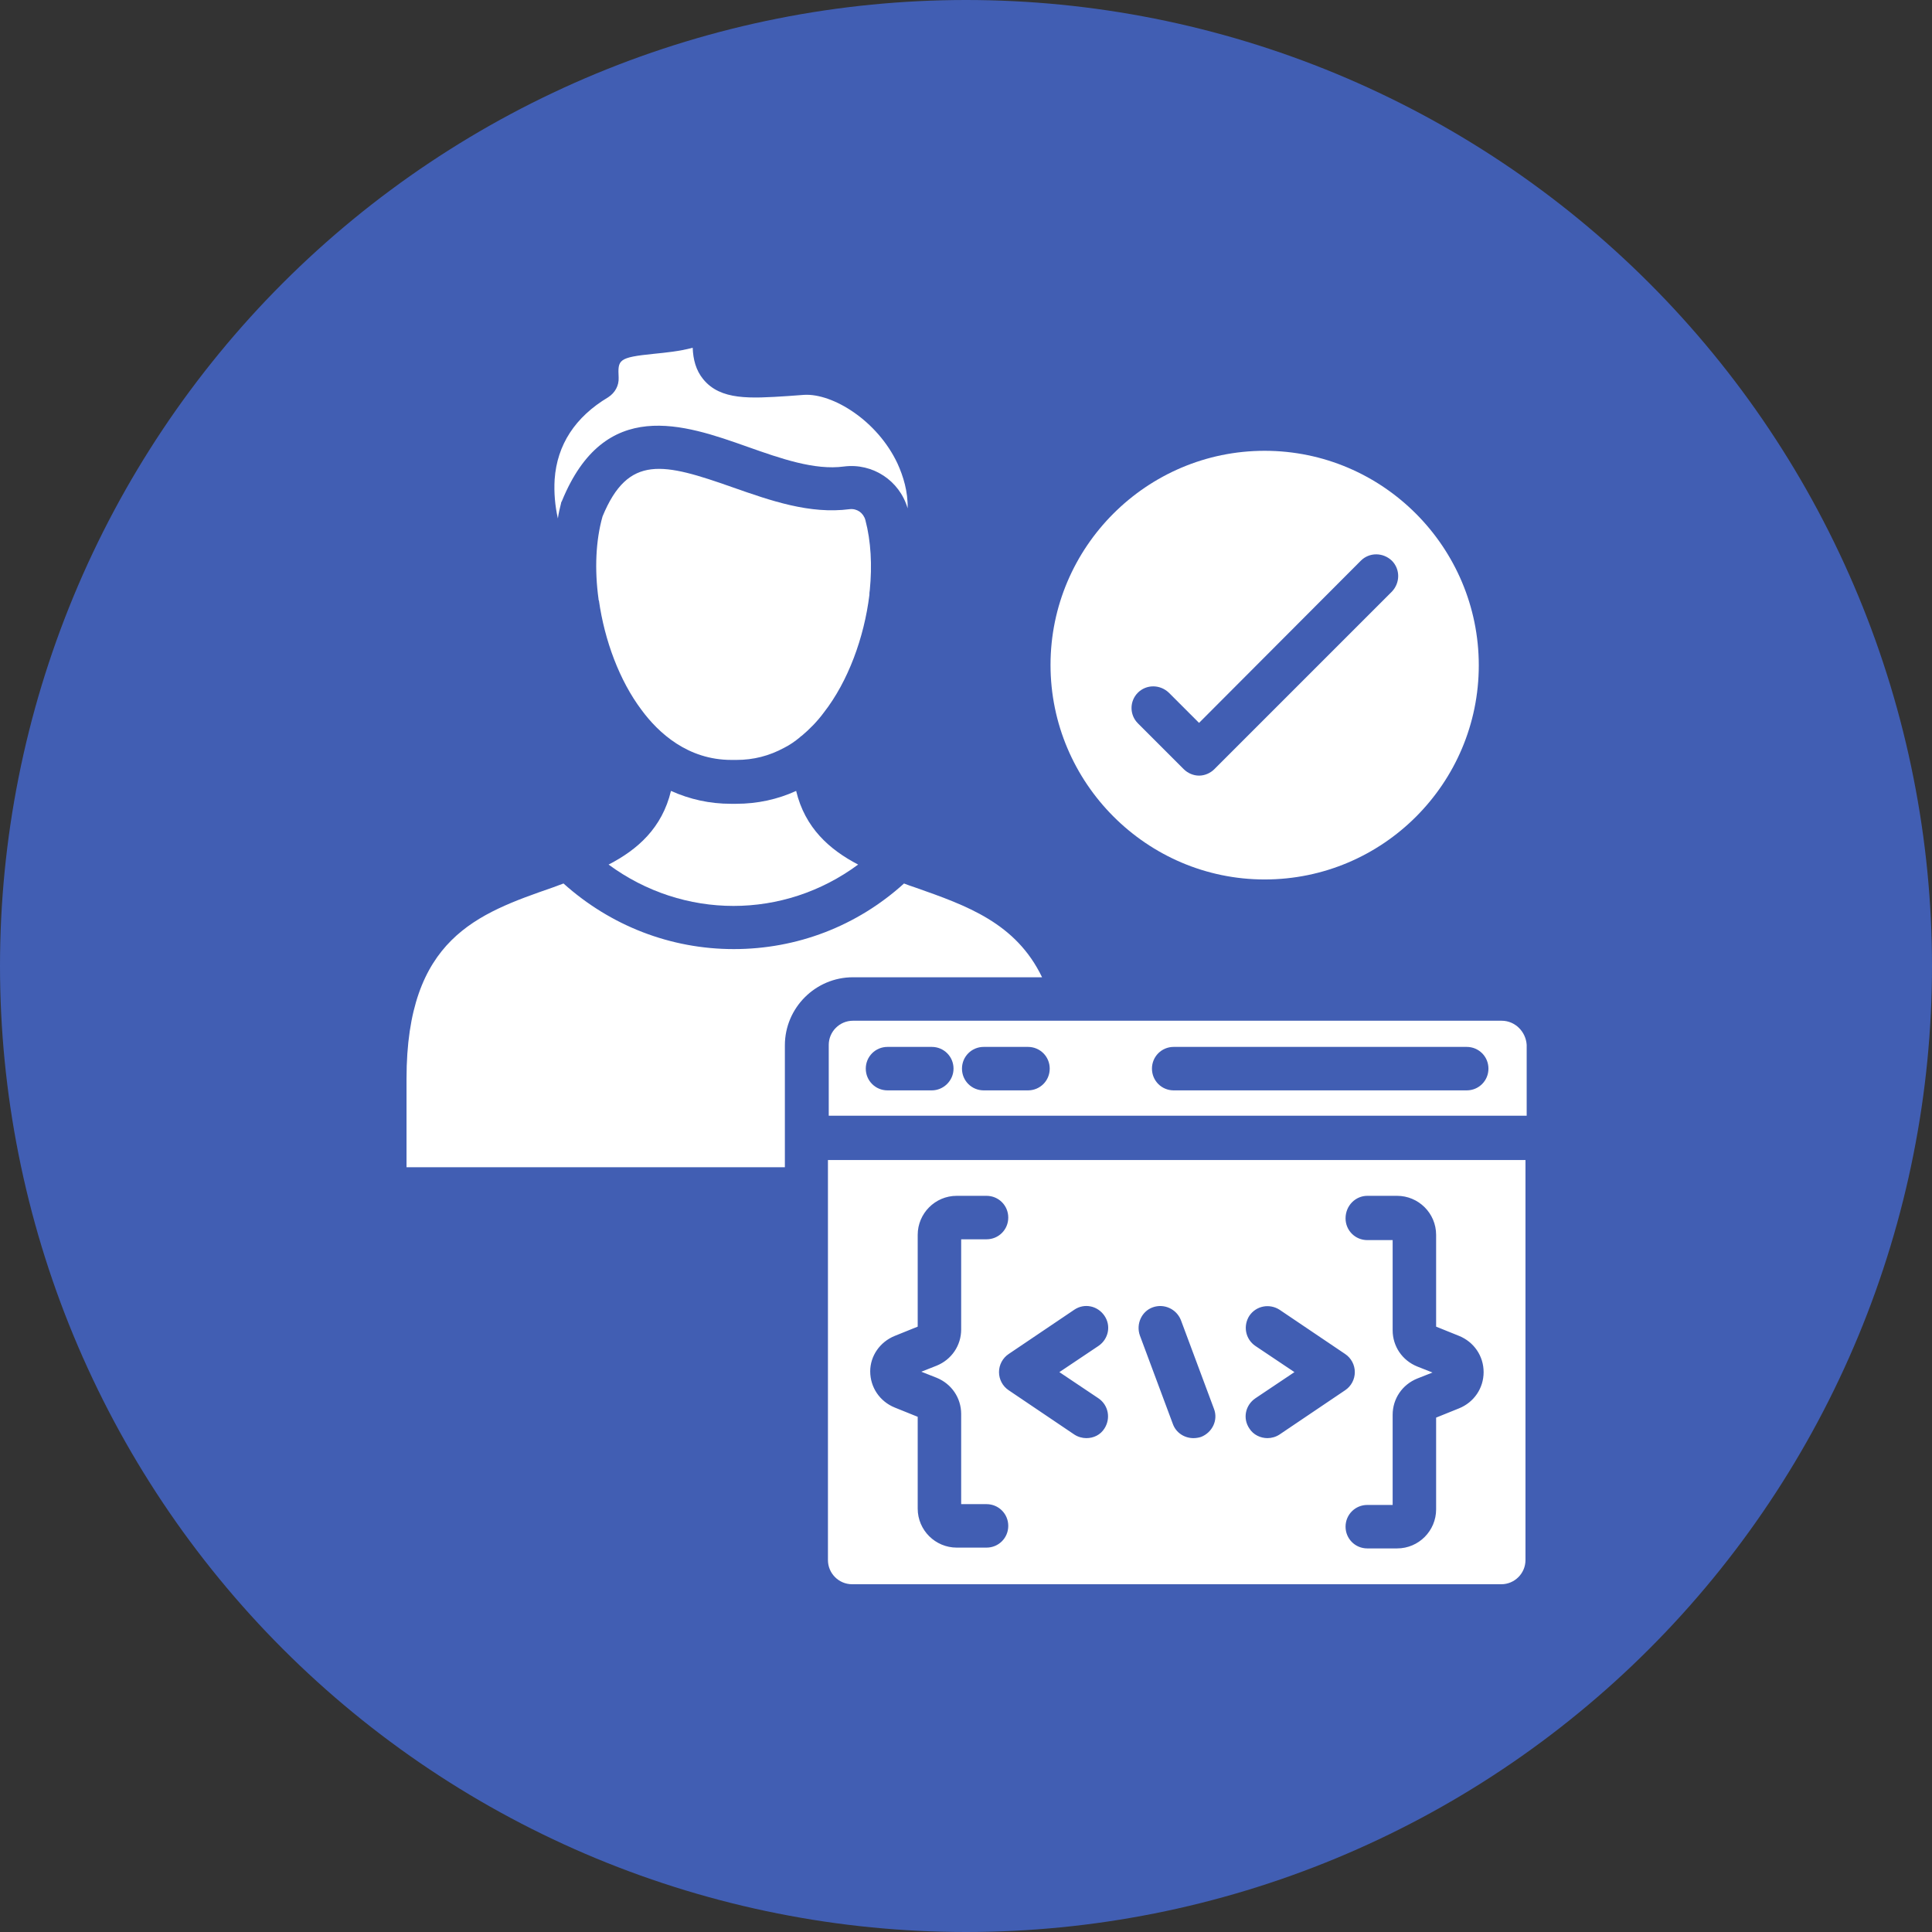
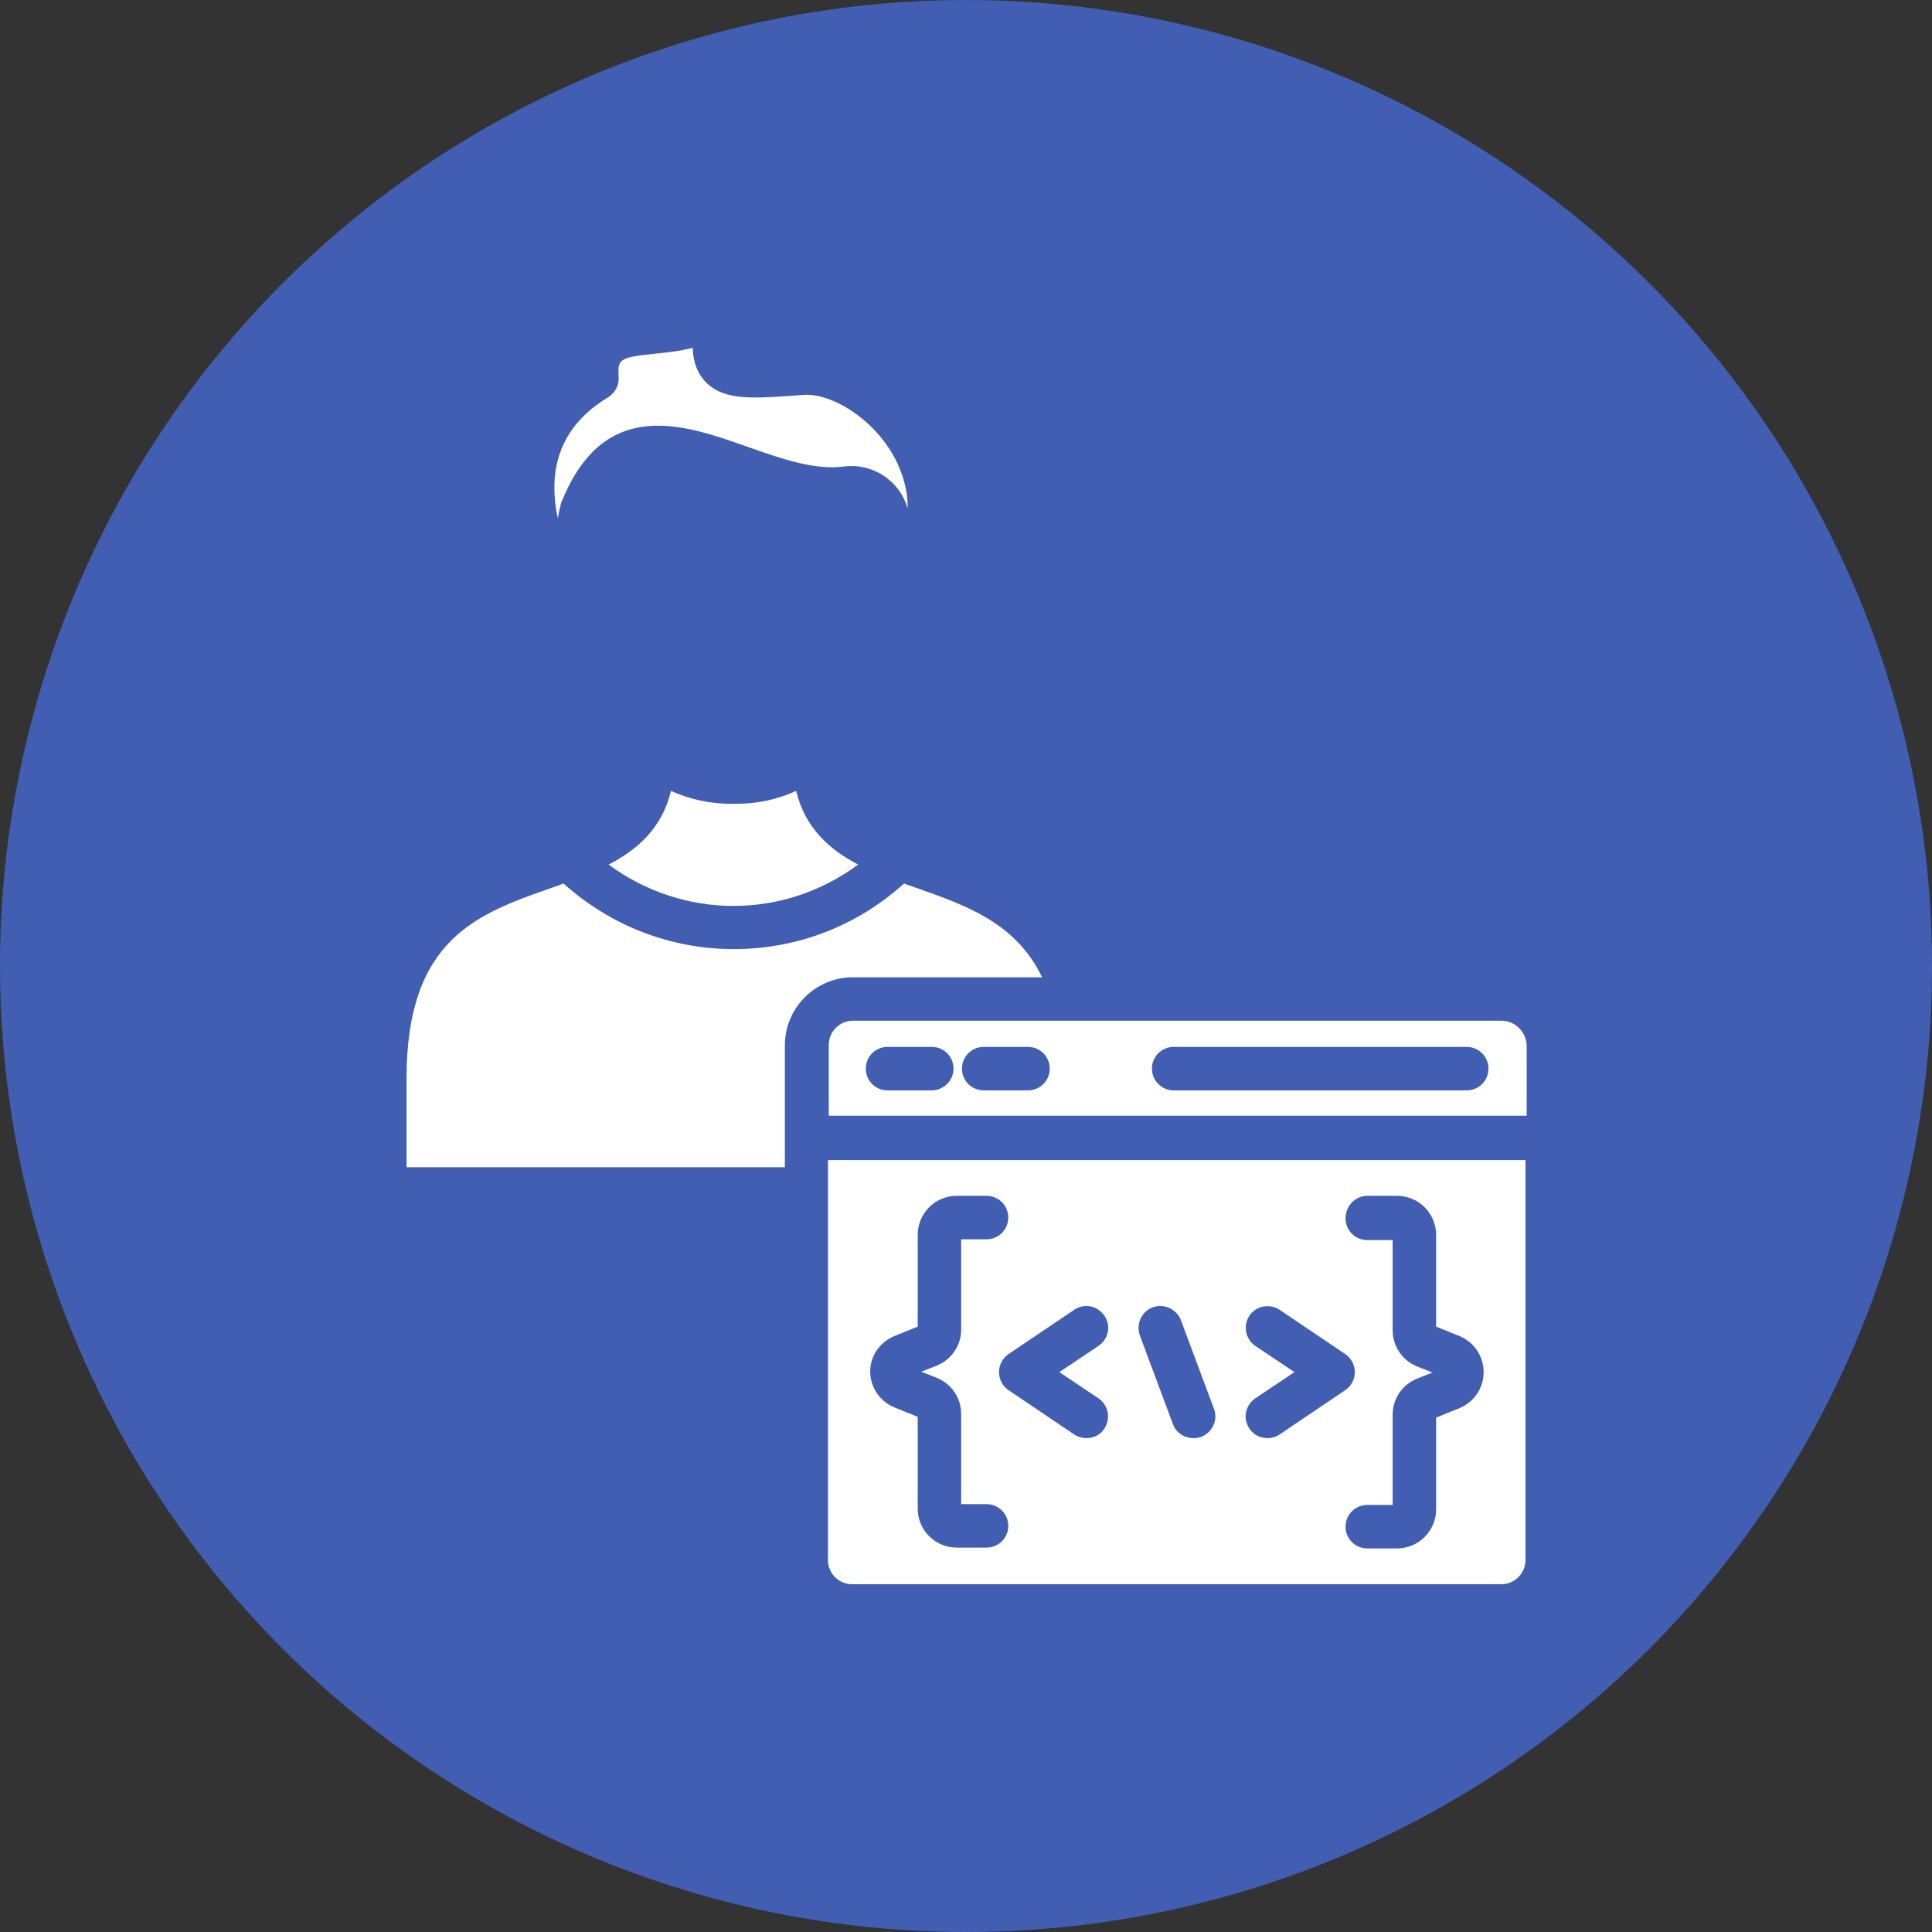
<svg xmlns="http://www.w3.org/2000/svg" width="800" zoomAndPan="magnify" viewBox="0 0 600 600" height="800" preserveAspectRatio="xMidYMid meet" version="1.2">
  <rect x="0" y="0" width="600" height="600" fill="#333333" stroke="none" />
  <g id="38dff8d1f1">
    <path style=" stroke:none;fill-rule:nonzero;fill:#415eb3;fill-opacity:1;" d="M 600 300 C 600 304.91 599.879 309.816 599.637 314.719 C 599.398 319.625 599.035 324.52 598.555 329.406 C 598.074 334.293 597.473 339.164 596.754 344.02 C 596.031 348.875 595.191 353.711 594.234 358.527 C 593.277 363.344 592.203 368.133 591.008 372.895 C 589.816 377.656 588.508 382.387 587.082 387.086 C 585.656 391.785 584.117 396.445 582.465 401.066 C 580.809 405.691 579.043 410.27 577.164 414.805 C 575.285 419.34 573.297 423.828 571.195 428.266 C 569.098 432.703 566.891 437.09 564.578 441.418 C 562.262 445.75 559.844 450.02 557.32 454.23 C 554.793 458.441 552.168 462.59 549.441 466.672 C 546.715 470.754 543.887 474.766 540.961 478.711 C 538.039 482.652 535.02 486.523 531.902 490.316 C 528.789 494.113 525.582 497.828 522.285 501.469 C 518.988 505.105 515.605 508.66 512.133 512.133 C 508.66 515.605 505.105 518.988 501.469 522.285 C 497.828 525.582 494.113 528.789 490.316 531.902 C 486.523 535.02 482.652 538.039 478.711 540.961 C 474.766 543.887 470.754 546.715 466.672 549.441 C 462.59 552.168 458.441 554.793 454.23 557.32 C 450.02 559.844 445.75 562.262 441.418 564.578 C 437.09 566.891 432.703 569.098 428.266 571.195 C 423.828 573.297 419.34 575.285 414.805 577.164 C 410.27 579.043 405.691 580.809 401.066 582.465 C 396.445 584.117 391.785 585.656 387.086 587.082 C 382.387 588.508 377.656 589.816 372.895 591.008 C 368.133 592.203 363.344 593.277 358.527 594.234 C 353.711 595.191 348.875 596.031 344.02 596.754 C 339.164 597.473 334.293 598.074 329.406 598.555 C 324.52 599.035 319.625 599.398 314.719 599.637 C 309.816 599.879 304.91 600 300 600 C 295.09 600 290.184 599.879 285.281 599.637 C 280.375 599.398 275.48 599.035 270.594 598.555 C 265.707 598.074 260.836 597.473 255.98 596.754 C 251.125 596.031 246.289 595.191 241.473 594.234 C 236.656 593.277 231.867 592.203 227.105 591.008 C 222.344 589.816 217.613 588.508 212.914 587.082 C 208.215 585.656 203.555 584.117 198.934 582.465 C 194.309 580.809 189.73 579.043 185.195 577.164 C 180.66 575.285 176.172 573.297 171.734 571.195 C 167.297 569.098 162.91 566.891 158.582 564.578 C 154.25 562.262 149.98 559.844 145.77 557.32 C 141.559 554.793 137.41 552.168 133.328 549.441 C 129.246 546.715 125.234 543.887 121.289 540.961 C 117.348 538.039 113.477 535.02 109.684 531.902 C 105.887 528.789 102.172 525.582 98.531 522.285 C 94.895 518.988 91.34 515.605 87.867 512.133 C 84.395 508.66 81.012 505.105 77.715 501.469 C 74.418 497.828 71.211 494.113 68.098 490.316 C 64.98 486.523 61.961 482.652 59.039 478.711 C 56.113 474.766 53.285 470.754 50.559 466.672 C 47.832 462.59 45.207 458.441 42.68 454.23 C 40.156 450.02 37.738 445.75 35.422 441.418 C 33.109 437.09 30.902 432.703 28.805 428.266 C 26.703 423.828 24.715 419.34 22.836 414.805 C 20.957 410.27 19.191 405.691 17.535 401.066 C 15.883 396.445 14.344 391.785 12.918 387.086 C 11.492 382.387 10.184 377.656 8.992 372.895 C 7.797 368.133 6.723 363.344 5.766 358.527 C 4.805 353.711 3.969 348.875 3.246 344.02 C 2.527 339.164 1.926 334.293 1.445 329.406 C 0.965 324.52 0.602 319.625 0.363 314.719 C 0.121 309.816 0 304.91 0 300 C 0 295.09 0.121 290.184 0.363 285.281 C 0.602 280.375 0.965 275.48 1.445 270.594 C 1.926 265.707 2.527 260.836 3.246 255.98 C 3.969 251.125 4.805 246.289 5.766 241.473 C 6.723 236.656 7.797 231.867 8.992 227.105 C 10.184 222.344 11.492 217.613 12.918 212.914 C 14.344 208.215 15.883 203.555 17.535 198.934 C 19.191 194.309 20.957 189.73 22.836 185.195 C 24.715 180.66 26.703 176.172 28.805 171.734 C 30.902 167.297 33.109 162.91 35.422 158.582 C 37.738 154.25 40.156 149.98 42.68 145.77 C 45.207 141.559 47.832 137.41 50.559 133.328 C 53.285 129.246 56.113 125.234 59.039 121.289 C 61.961 117.348 64.98 113.477 68.098 109.684 C 71.211 105.887 74.418 102.172 77.715 98.531 C 81.012 94.895 84.395 91.34 87.867 87.867 C 91.34 84.395 94.895 81.012 98.531 77.715 C 102.172 74.418 105.887 71.211 109.684 68.098 C 113.477 64.98 117.348 61.961 121.289 59.039 C 125.234 56.113 129.246 53.285 133.328 50.559 C 137.41 47.832 141.559 45.207 145.77 42.68 C 149.98 40.156 154.25 37.738 158.582 35.422 C 162.91 33.109 167.297 30.902 171.734 28.805 C 176.172 26.703 180.66 24.715 185.195 22.836 C 189.73 20.957 194.309 19.191 198.934 17.535 C 203.555 15.883 208.215 14.344 212.914 12.918 C 217.613 11.492 222.344 10.184 227.105 8.992 C 231.867 7.797 236.656 6.723 241.473 5.766 C 246.289 4.805 251.125 3.969 255.98 3.246 C 260.836 2.527 265.707 1.926 270.594 1.445 C 275.48 0.965 280.375 0.602 285.281 0.363 C 290.184 0.121 295.09 0 300 0 C 304.91 0 309.816 0.121 314.719 0.363 C 319.625 0.602 324.52 0.965 329.406 1.445 C 334.293 1.926 339.164 2.527 344.02 3.246 C 348.875 3.969 353.711 4.805 358.527 5.766 C 363.344 6.723 368.133 7.797 372.895 8.992 C 377.656 10.184 382.387 11.492 387.086 12.918 C 391.785 14.344 396.445 15.883 401.066 17.535 C 405.691 19.191 410.27 20.957 414.805 22.836 C 419.34 24.715 423.828 26.703 428.266 28.805 C 432.703 30.902 437.09 33.109 441.418 35.422 C 445.75 37.738 450.02 40.156 454.23 42.68 C 458.441 45.207 462.59 47.832 466.672 50.559 C 470.754 53.285 474.766 56.113 478.711 59.039 C 482.652 61.961 486.523 64.98 490.316 68.098 C 494.113 71.211 497.828 74.418 501.469 77.715 C 505.105 81.012 508.66 84.395 512.133 87.867 C 515.605 91.34 518.988 94.895 522.285 98.531 C 525.582 102.172 528.789 105.887 531.902 109.684 C 535.02 113.477 538.039 117.348 540.961 121.289 C 543.887 125.234 546.715 129.246 549.441 133.328 C 552.168 137.41 554.793 141.559 557.32 145.77 C 559.844 149.98 562.262 154.25 564.578 158.582 C 566.891 162.91 569.098 167.297 571.195 171.734 C 573.297 176.172 575.285 180.66 577.164 185.195 C 579.043 189.73 580.809 194.309 582.465 198.934 C 584.117 203.555 585.656 208.215 587.082 212.914 C 588.508 217.613 589.816 222.344 591.008 227.105 C 592.203 231.867 593.277 236.656 594.234 241.473 C 595.191 246.289 596.031 251.125 596.754 255.98 C 597.473 260.836 598.074 265.707 598.555 270.594 C 599.035 275.48 599.398 280.375 599.637 285.281 C 599.879 290.184 600 295.09 600 300 Z M 600 300 " />
    <path style=" stroke:none;fill-rule:nonzero;fill:#ffffff;fill-opacity:1;" d="M 174.25 156.25 C 174.25 156 174.375 155.875 174.5 155.625 C 187.75 123.125 212.375 131.75 232.125 138.75 C 242.375 142.375 253 146.125 262.125 144.875 C 271 143.75 279.375 149.25 281.875 157.875 C 282 152.625 280.5 147.875 278.75 144 C 272.5 130.625 258.625 122.125 249.75 122.625 C 248 122.75 246.25 122.875 244.625 123 C 233 123.75 223.75 124.375 218.375 117.75 C 216.125 115 215.25 111.625 215.125 108 C 210.875 109.125 206.75 109.5 203.125 109.875 C 191.875 111 191.875 111.75 192.125 117.25 C 192.25 119.75 191 122 188.875 123.375 C 178.625 129.5 173 138.125 172.25 148.875 C 172 153 172.375 157.125 173.25 161 C 173.5 159.25 173.875 157.75 174.25 156.25 Z M 174.25 156.25 " />
-     <path style=" stroke:none;fill-rule:nonzero;fill:#ffffff;fill-opacity:1;" d="M 270.125 183.25 C 270.875 175.625 270.5 168.125 268.75 161.5 C 268.125 159.25 266.125 157.875 263.875 158.125 C 251.5 159.75 239.375 155.5 227.625 151.375 C 206 143.75 195.125 141 187.125 160.375 C 185 167.875 184.625 176.875 185.875 186 C 185.875 186.125 185.875 186.375 186 186.5 C 187.75 198.875 192.375 211.375 199.25 220.5 C 204.5 227.625 213.625 236 227.125 236 L 228.75 236 C 234 236 238.875 234.75 243.5 232.25 C 245.25 231.375 246.875 230.25 248.375 229 C 248.625 228.75 248.75 228.625 249 228.5 C 251.375 226.5 253.75 224.125 255.875 221.25 C 263.375 211.625 268.375 198 270 184.75 C 270 184.375 270 183.875 270.125 183.25 Z M 270.125 183.25 " />
    <path style=" stroke:none;fill-rule:nonzero;fill:#ffffff;fill-opacity:1;" d="M 247.25 245.625 C 241.5 248.25 235.25 249.625 228.625 249.625 L 227 249.625 C 220.375 249.625 214.25 248.25 208.375 245.625 C 205.625 257.125 198 263.875 189 268.5 C 212.25 285.625 243.375 285.625 266.5 268.5 C 257.625 263.875 250 257.125 247.25 245.625 Z M 247.25 245.625 " />
    <path style=" stroke:none;fill-rule:nonzero;fill:#ffffff;fill-opacity:1;" d="M 466.375 317 L 333.625 317 C 333.5 317 333.5 317 333.375 317 L 264.875 317 C 260.75 317 257.375 320.375 257.375 324.5 L 257.375 346.5 L 474.125 346.5 L 474.125 324.5 C 473.875 320.375 470.5 317 466.375 317 Z M 289.375 338.625 L 275.625 338.625 C 271.875 338.625 268.875 335.625 268.875 331.875 C 268.875 328.125 271.875 325.125 275.625 325.125 L 289.375 325.125 C 293.125 325.125 296.125 328.125 296.125 331.875 C 296.125 335.625 293 338.625 289.375 338.625 Z M 319.25 338.625 L 305.5 338.625 C 301.75 338.625 298.75 335.625 298.75 331.875 C 298.75 328.125 301.75 325.125 305.5 325.125 L 319.25 325.125 C 323 325.125 326 328.125 326 331.875 C 326 335.625 323 338.625 319.25 338.625 Z M 455.5 338.625 L 364.5 338.625 C 360.75 338.625 357.75 335.625 357.75 331.875 C 357.75 328.125 360.75 325.125 364.5 325.125 L 455.5 325.125 C 459.25 325.125 462.25 328.125 462.25 331.875 C 462.25 335.625 459.25 338.625 455.5 338.625 Z M 455.5 338.625 " />
    <path style=" stroke:none;fill-rule:nonzero;fill:#ffffff;fill-opacity:1;" d="M 257.125 484.5 C 257.125 488.625 260.5 492 264.625 492 L 466.25 492 C 470.375 492 473.75 488.625 473.75 484.5 L 473.75 360.25 L 257.125 360.25 Z M 424.625 371.375 L 433.875 371.375 C 440.5 371.375 446 376.75 446 383.5 L 446 412 L 453.125 414.875 C 457.75 416.75 460.75 421.125 460.75 426.125 C 460.75 431.125 457.75 435.5 453.125 437.375 L 446 440.25 L 446 468.75 C 446 475.375 440.625 480.875 433.875 480.875 L 424.625 480.875 C 420.875 480.875 417.875 477.875 417.875 474.125 C 417.875 470.375 420.875 467.375 424.625 467.375 L 432.5 467.375 L 432.5 439.375 C 432.5 434.375 435.5 430 440.125 428.125 L 444.875 426.25 L 440.125 424.375 C 435.5 422.5 432.5 418.125 432.5 413.125 L 432.5 385.125 L 424.625 385.125 C 420.875 385.125 417.875 382.125 417.875 378.375 C 417.875 374.375 421 371.375 424.625 371.375 Z M 389.875 418 C 386.75 415.875 386 411.75 388 408.625 C 390.125 405.5 394.25 404.75 397.375 406.75 L 417.75 420.5 C 419.625 421.75 420.75 423.875 420.75 426.125 C 420.75 428.375 419.625 430.5 417.75 431.75 L 397.375 445.5 C 396.25 446.25 394.875 446.625 393.625 446.625 C 391.5 446.625 389.25 445.625 388 443.625 C 385.875 440.5 386.75 436.375 389.875 434.25 L 402 426.125 Z M 358 406 C 361.5 404.75 365.375 406.5 366.75 410 L 377 437.5 C 378.375 441 376.5 444.875 373 446.25 C 372.25 446.5 371.375 446.625 370.625 446.625 C 367.875 446.625 365.25 445 364.25 442.25 L 354 414.75 C 352.75 411.25 354.5 407.25 358 406 Z M 333.625 406.75 C 336.75 404.625 340.875 405.5 343 408.625 C 345.125 411.75 344.25 415.875 341.125 418 L 329 426.125 L 341.125 434.25 C 344.25 436.375 345 440.5 343 443.625 C 341.75 445.625 339.625 446.625 337.375 446.625 C 336.125 446.625 334.75 446.25 333.625 445.5 L 313.25 431.75 C 311.375 430.5 310.25 428.375 310.25 426.125 C 310.25 423.875 311.375 421.75 313.25 420.5 Z M 277.875 414.875 L 285 412 L 285 383.5 C 285 376.875 290.375 371.375 297.125 371.375 L 306.375 371.375 C 310.125 371.375 313.125 374.375 313.125 378.125 C 313.125 381.875 310.125 384.875 306.375 384.875 L 298.5 384.875 L 298.5 412.875 C 298.5 417.875 295.5 422.25 290.875 424.125 L 286.125 426 L 290.875 427.875 C 295.5 429.75 298.5 434.125 298.5 439.125 L 298.5 467.125 L 306.375 467.125 C 310.125 467.125 313.125 470.125 313.125 473.875 C 313.125 477.625 310.125 480.625 306.375 480.625 L 297.125 480.625 C 290.5 480.625 285 475.25 285 468.5 L 285 440 L 277.875 437.125 C 273.25 435.25 270.25 430.875 270.25 425.875 C 270.25 421.125 273.25 416.75 277.875 414.875 Z M 277.875 414.875 " />
    <path style=" stroke:none;fill-rule:nonzero;fill:#ffffff;fill-opacity:1;" d="M 323.625 303.5 C 315.5 286.625 300.25 281.25 284.25 275.625 C 283.125 275.25 282 274.875 280.75 274.375 C 266.125 287.625 247.5 294.75 227.875 294.75 C 208.25 294.75 189.625 287.5 175 274.375 C 173.875 274.75 172.75 275.25 171.625 275.625 C 148.25 283.75 126.25 291.5 126.25 335 L 126.25 362.5 L 243.75 362.5 L 243.75 324.625 C 243.75 313 253.25 303.5 264.875 303.5 Z M 323.625 303.5 " />
-     <path style=" stroke:none;fill-rule:nonzero;fill:#ffffff;fill-opacity:1;" d="M 392.75 273.125 C 429.5 273.125 459.25 243.25 459.25 206.625 C 459.25 170 429.5 140 392.75 140 C 356.125 140 326.25 169.875 326.25 206.5 C 326.25 243.125 356.125 273.125 392.75 273.125 Z M 353.375 215.125 C 356 212.5 360.25 212.5 363 215.125 L 372.375 224.5 L 422.625 174.125 C 425.25 171.5 429.5 171.5 432.25 174.125 C 434.875 176.75 434.875 181 432.25 183.75 L 377.125 238.875 C 375.875 240.125 374.125 240.875 372.375 240.875 C 370.625 240.875 368.875 240.125 367.625 238.875 L 353.375 224.625 C 350.75 222 350.75 217.75 353.375 215.125 Z M 353.375 215.125 " />
  </g>
</svg>